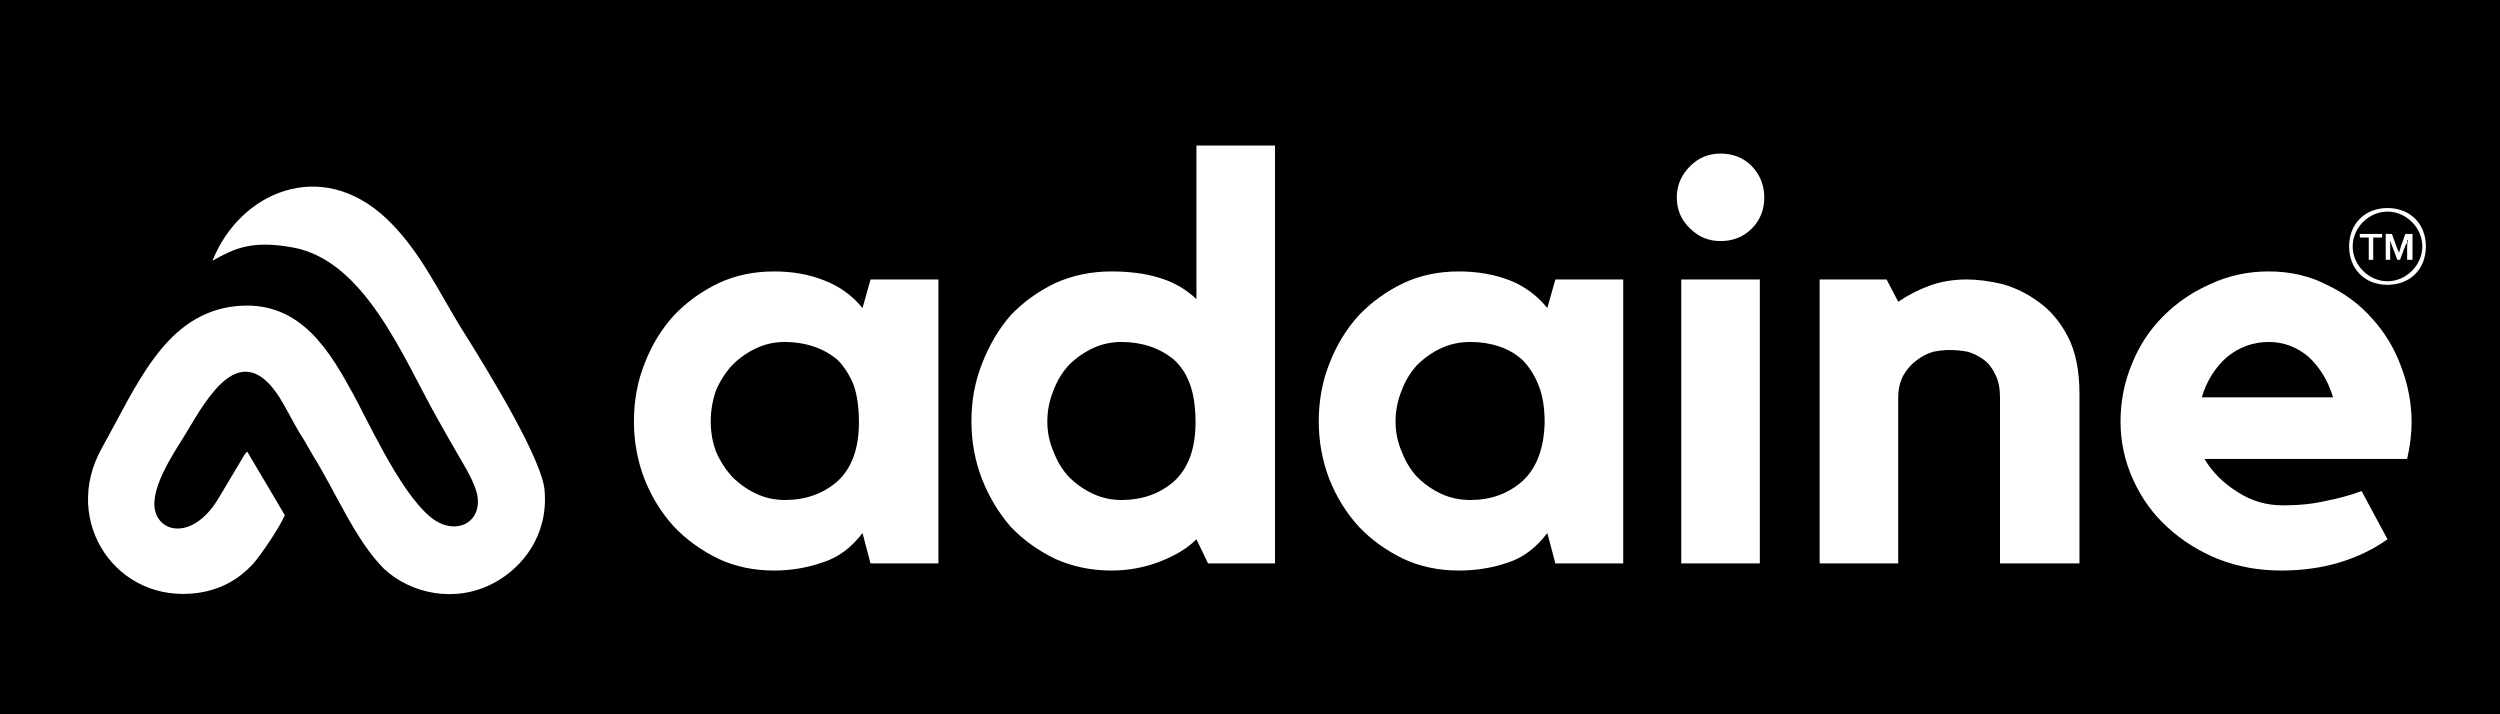
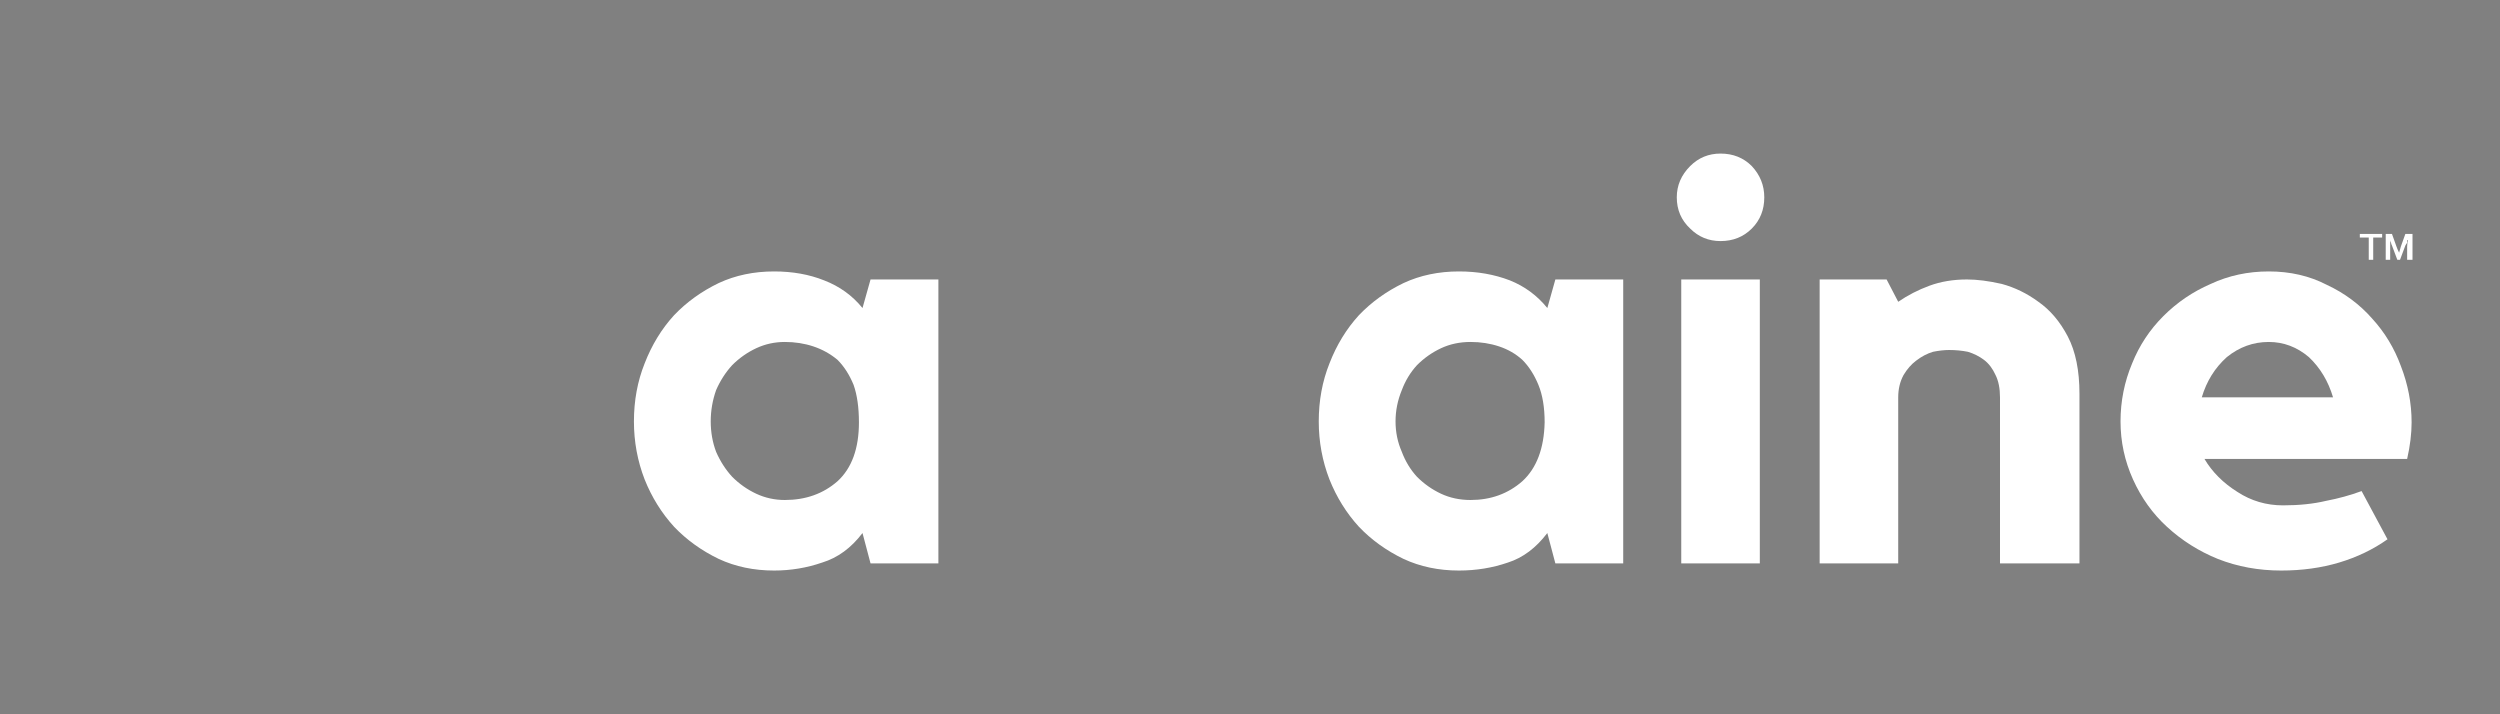
<svg xmlns="http://www.w3.org/2000/svg" viewBox="0 0 280 80" width="280" height="80">
  <rect x="0" y="0" width="280" height="80" fill="#808080" stroke="none" />
  <title>NEW Adaine-SLogos-01-svg</title>
  <defs>
    <clipPath id="cp1">
-       <path d="m-8.63-5h299.25l0.01 99.5h-299.25z" />
-     </clipPath>
+       </clipPath>
    <clipPath id="cp2">
-       <path d="m263.05 23.26h8.67v8.67h-8.67z" />
-     </clipPath>
+       </clipPath>
    <clipPath id="cp3">
-       <path d="m9 20h52.38v47h-52.38z" />
-     </clipPath>
+       </clipPath>
  </defs>
  <style>		.s0 { fill: #ffffff } 		.s1 { fill: #000000 } 	</style>
  <g id="Clip-Path" clip-path="url(#cp1)">
    <g id="Layer">
      <path id="Layer" class="s0" d="m-8.6-5h299.2v106.2h-299.2z" />
      <path id="Layer" class="s0" d="m-8.6-5h299.2v99.5h-299.2z" />
      <path id="Layer" class="s1" d="m-8.6-5h299.2v99.5h-299.2z" />
    </g>
  </g>
  <g id="Layer">
    <g id="Layer">
      <g id="Layer">
        <path id="Layer" fill-rule="evenodd" class="s0" d="m105.1 31.3v31.8h-7.6l-0.9-3.4q-1.9 2.5-4.5 3.3-2.6 0.9-5.4 0.9-3.4 0-6.2-1.3-2.9-1.4-5-3.6-2.1-2.3-3.3-5.3-1.2-3.1-1.2-6.5 0-3.5 1.2-6.5 1.2-3.1 3.3-5.4 2.1-2.2 5-3.6 2.8-1.3 6.2-1.3 3.1 0 5.6 1 2.6 1 4.3 3.1l0.9-3.2zm-8.9 16q0-2.5-0.6-4.2-0.7-1.7-1.8-2.8-1.2-1-2.7-1.5-1.5-0.5-3.2-0.5-1.7 0-3.2 0.7-1.5 0.7-2.7 1.9-1.1 1.2-1.8 2.8-0.6 1.7-0.6 3.5 0 1.8 0.6 3.4 0.7 1.6 1.8 2.8 1.2 1.2 2.7 1.9 1.5 0.7 3.2 0.7 3.5 0 5.9-2.1 2.4-2.2 2.4-6.6z" />
      </g>
    </g>
  </g>
  <g id="Layer">
    <g id="Layer">
      <g id="Layer">
-         <path id="Layer" fill-rule="evenodd" class="s0" d="m142.8 16.3v46.8h-7.5l-1.3-2.7q-1.5 1.5-4.1 2.5-2.6 1-5.4 1-3.4 0-6.3-1.3-2.9-1.4-5-3.6-2-2.3-3.2-5.3-1.2-3.1-1.2-6.5 0-3.5 1.2-6.5 1.2-3.1 3.2-5.4 2.1-2.2 5-3.6 2.9-1.3 6.3-1.3 3 0 5.3 0.7 2.4 0.7 4.2 2.4v-17.2zm-8.9 31q0-2.5-0.6-4.2-0.6-1.7-1.8-2.8-1.2-1-2.7-1.5-1.5-0.5-3.2-0.5-1.7 0-3.2 0.7-1.5 0.7-2.7 1.9-1.1 1.2-1.7 2.8-0.7 1.7-0.7 3.5 0 1.8 0.7 3.4 0.6 1.6 1.7 2.8 1.2 1.2 2.7 1.9 1.5 0.7 3.2 0.7 3.5 0 5.9-2.1 2.4-2.2 2.4-6.6z" />
-       </g>
+         </g>
    </g>
  </g>
  <g id="Layer">
    <g id="Layer">
      <g id="Layer">
        <path id="Layer" fill-rule="evenodd" class="s0" d="m181.8 31.3v31.8h-7.6l-0.9-3.4q-1.9 2.5-4.4 3.3-2.6 0.9-5.5 0.9-3.4 0-6.2-1.3-2.9-1.4-5-3.6-2.1-2.3-3.3-5.3-1.2-3.1-1.2-6.5 0-3.5 1.2-6.5 1.2-3.1 3.3-5.4 2.1-2.2 5-3.6 2.8-1.3 6.2-1.3 3.1 0 5.7 1 2.5 1 4.2 3.1l0.9-3.2zm-8.8 16q0-2.5-0.7-4.2-0.7-1.7-1.8-2.8-1.1-1-2.6-1.5-1.5-0.5-3.2-0.5-1.8 0-3.3 0.7-1.5 0.7-2.7 1.9-1.1 1.2-1.7 2.8-0.7 1.7-0.7 3.5 0 1.8 0.7 3.4 0.6 1.6 1.7 2.8 1.2 1.2 2.7 1.9 1.5 0.7 3.3 0.7 3.4 0 5.8-2.1 2.4-2.2 2.5-6.6z" />
      </g>
    </g>
  </g>
  <g id="Layer">
    <g id="Layer">
      <g id="Layer">
        <path id="Layer" class="s0" d="m197.1 63.1h-8.8v-31.8h8.8zm-4.4-36.1q-2 0-3.4-1.4-1.5-1.4-1.5-3.5 0-2 1.5-3.5 1.4-1.4 3.4-1.4 2.1 0 3.5 1.4 1.4 1.5 1.4 3.5 0 2.1-1.4 3.5-1.4 1.4-3.5 1.4z" />
      </g>
    </g>
  </g>
  <g id="Layer">
    <g id="Layer">
      <g id="Layer">
        <path id="Layer" class="s0" d="m220.3 31.3q1.7 0 3.9 0.5 2.2 0.6 4.1 2 2 1.4 3.3 3.9 1.3 2.5 1.3 6.4v19h-8.9v-18.6q0-1.5-0.5-2.5-0.5-1.1-1.3-1.7-0.8-0.6-1.8-0.9-1-0.2-2.1-0.2-0.8 0-1.8 0.2-1 0.3-1.9 1-0.8 0.6-1.4 1.6-0.6 1.1-0.6 2.5v18.6h-8.8v-31.8h7.5l1.3 2.5q1.6-1.1 3.5-1.8 1.9-0.7 4.2-0.7z" />
      </g>
    </g>
  </g>
  <g id="Layer">
    <g id="Layer">
      <g id="Layer">
        <path id="Layer" fill-rule="evenodd" class="s0" d="m254.1 30.4q3.6 0 6.5 1.5 3 1.4 5.1 3.8 2.1 2.3 3.2 5.3 1.2 3.1 1.2 6.3 0 1.9-0.5 4.1h-22.7q1.3 2.2 3.7 3.7 2.3 1.5 5.1 1.5 2.7 0 4.8-0.5 2.1-0.4 4-1.1l2.9 5.4q-2.4 1.7-5.4 2.6-3 0.9-6.5 0.9-3.8 0-7.1-1.3-3.2-1.3-5.7-3.6-2.4-2.2-3.8-5.3-1.4-3.1-1.4-6.5 0-3.4 1.3-6.5 1.2-3 3.5-5.3 2.3-2.3 5.3-3.6 3-1.4 6.5-1.4zm7.2 14.1q-0.8-2.7-2.7-4.5-2-1.7-4.5-1.7-2.6 0-4.7 1.7-2 1.8-2.8 4.5z" />
      </g>
    </g>
  </g>
  <path id="Layer" class="s0" d="m265.8 29.1h-0.5v-2.5h-1v-0.4h2.5v0.4h-1z" />
  <path id="Layer" class="s0" d="m268.7 28.3q0.1-0.3 0.2-0.7l0.5-1.4h0.8v2.9h-0.6v-1.5q0-0.3 0.1-0.7h-0.1q0 0.1 0 0.3-0.1 0.1-0.2 0.3l-0.6 1.6h-0.3l-0.6-1.6q-0.1-0.2-0.1-0.3-0.1-0.2-0.1-0.3 0 0.4 0 0.7v1.5h-0.5v-2.9h0.7l0.5 1.4q0.1 0.3 0.3 0.7z" />
  <g id="Clip-Path" clip-path="url(#cp2)">
    <g id="Layer">
      <path id="Layer" fill-rule="evenodd" class="s0" d="m271.7 27.6q0 0.9-0.3 1.7-0.3 0.8-0.9 1.4-0.6 0.6-1.4 0.9-0.8 0.3-1.7 0.3-0.9 0-1.7-0.3-0.8-0.3-1.4-0.9-0.6-0.6-0.9-1.4-0.3-0.8-0.3-1.7 0-0.9 0.3-1.7 0.3-0.8 0.9-1.4 0.6-0.6 1.4-0.9 0.8-0.3 1.7-0.3 0.9 0 1.7 0.3 0.8 0.3 1.4 0.9 0.6 0.6 0.9 1.4 0.3 0.8 0.3 1.7zm-4.3-3.9c-2.1 0-3.9 1.8-3.9 3.9 0 2.1 1.8 3.9 3.9 3.9 2.1 0 3.9-1.8 3.9-3.9 0-2.1-1.8-3.9-3.9-3.9z" />
    </g>
  </g>
  <g id="Clip-Path" clip-path="url(#cp3)">
    <g id="Layer">
-       <path id="Layer" fill-rule="evenodd" class="s0" d="m43 63.7c3 2.8 8 3.9 12.3 1.6 3.2-1.7 6.1-5.3 5.7-10.3-0.2-3.4-6.1-13.1-9.5-18.5-2.5-4.1-4.6-8.6-8.2-12-7.4-7-16.5-2.9-19.5 4.7 2.5-1.4 4.4-2.3 8.9-1.5 8.2 1.4 12.5 12.5 16.3 19.2 0.9 1.6 1.8 3.2 2.8 4.9 0.6 1 1.3 2.3 1.6 3.4 0.8 3.3-2.4 5-5.2 2.7-3.6-3-7.2-11.3-9-14.4-2.8-5.1-6.3-10.3-13.6-9.1-7.3 1.3-10.3 8.8-14.2 15.8-4.6 8.2 1.7 17.5 10.8 16.2 2.7-0.4 4.6-1.6 6.1-3.2 0.9-1 3-4.1 3.6-5.5l-4.2-7.1c-0.1 0-0.1 0.1-0.3 0.3l-2.8 4.7c-3.1 5.4-7.6 4-7.3 0.5 0.2-2.7 2.8-6.3 3.6-7.7 2.4-4 6.1-10.6 10.4-3.9 0.8 1.3 1.6 2.9 2.2 3.9 0.6 0.9 1 1.7 1.6 2.7 2.5 4 4.7 9.4 7.9 12.6z" />
-     </g>
+       </g>
  </g>
</svg>